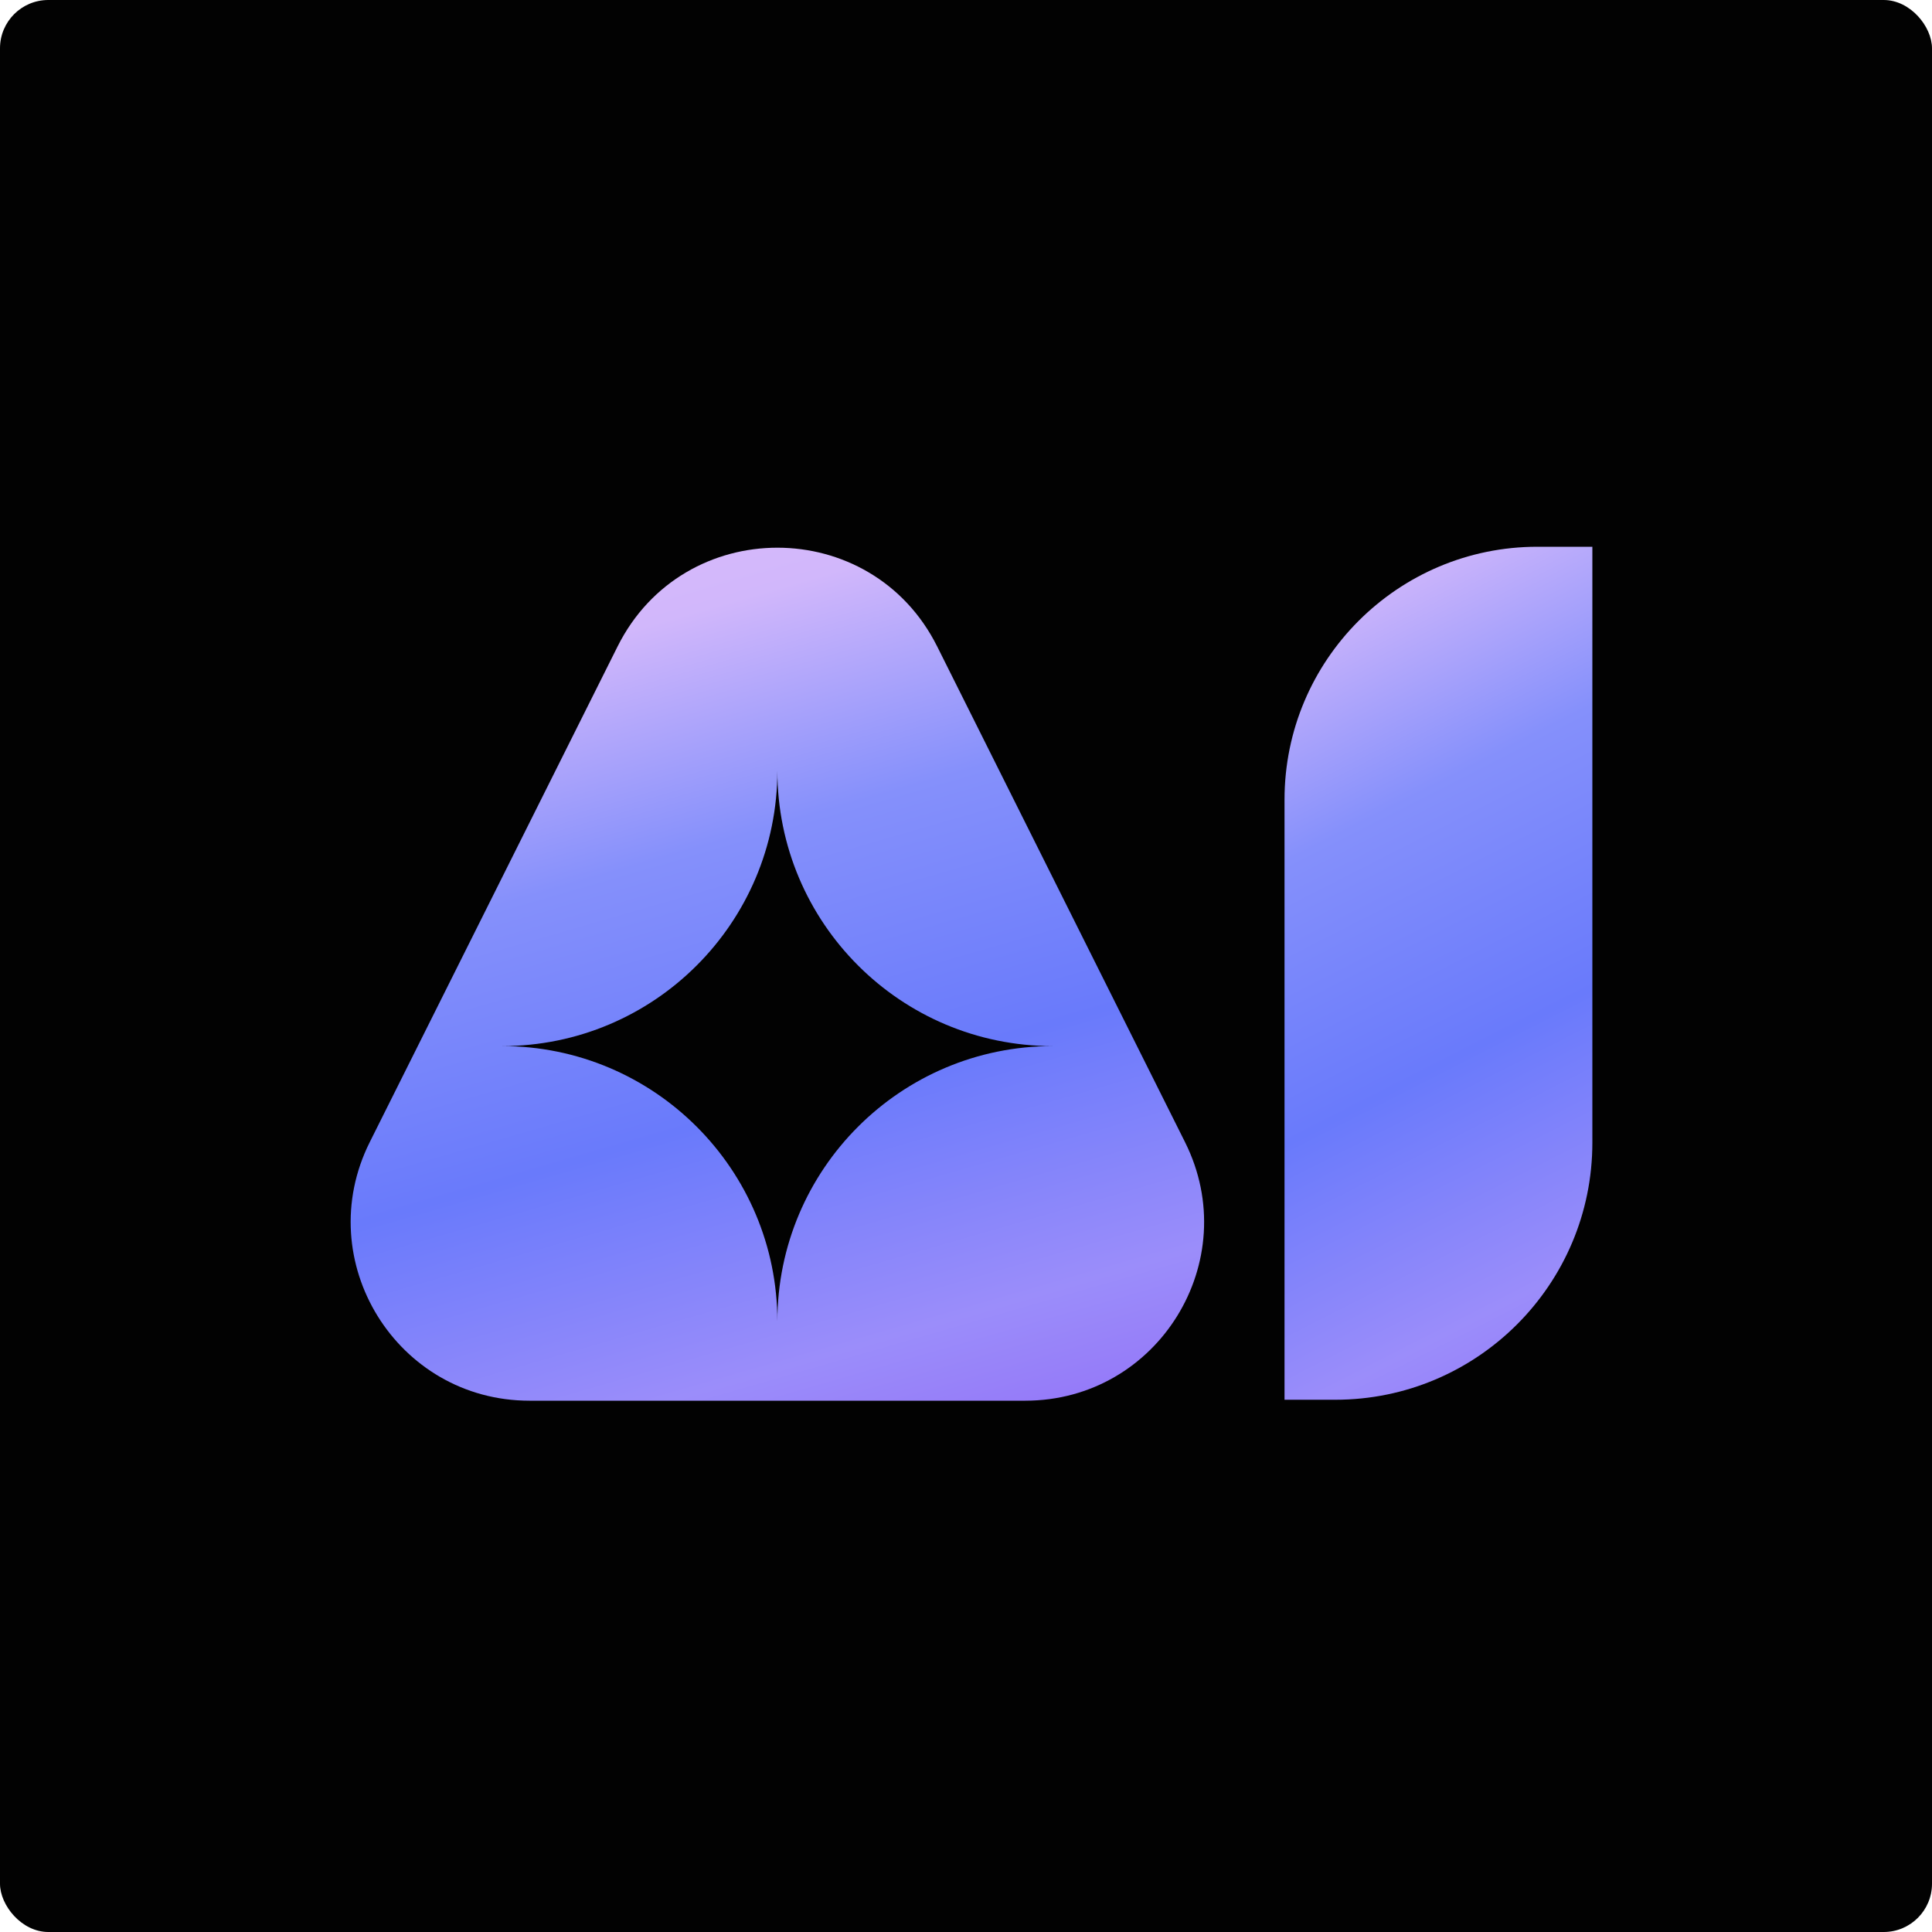
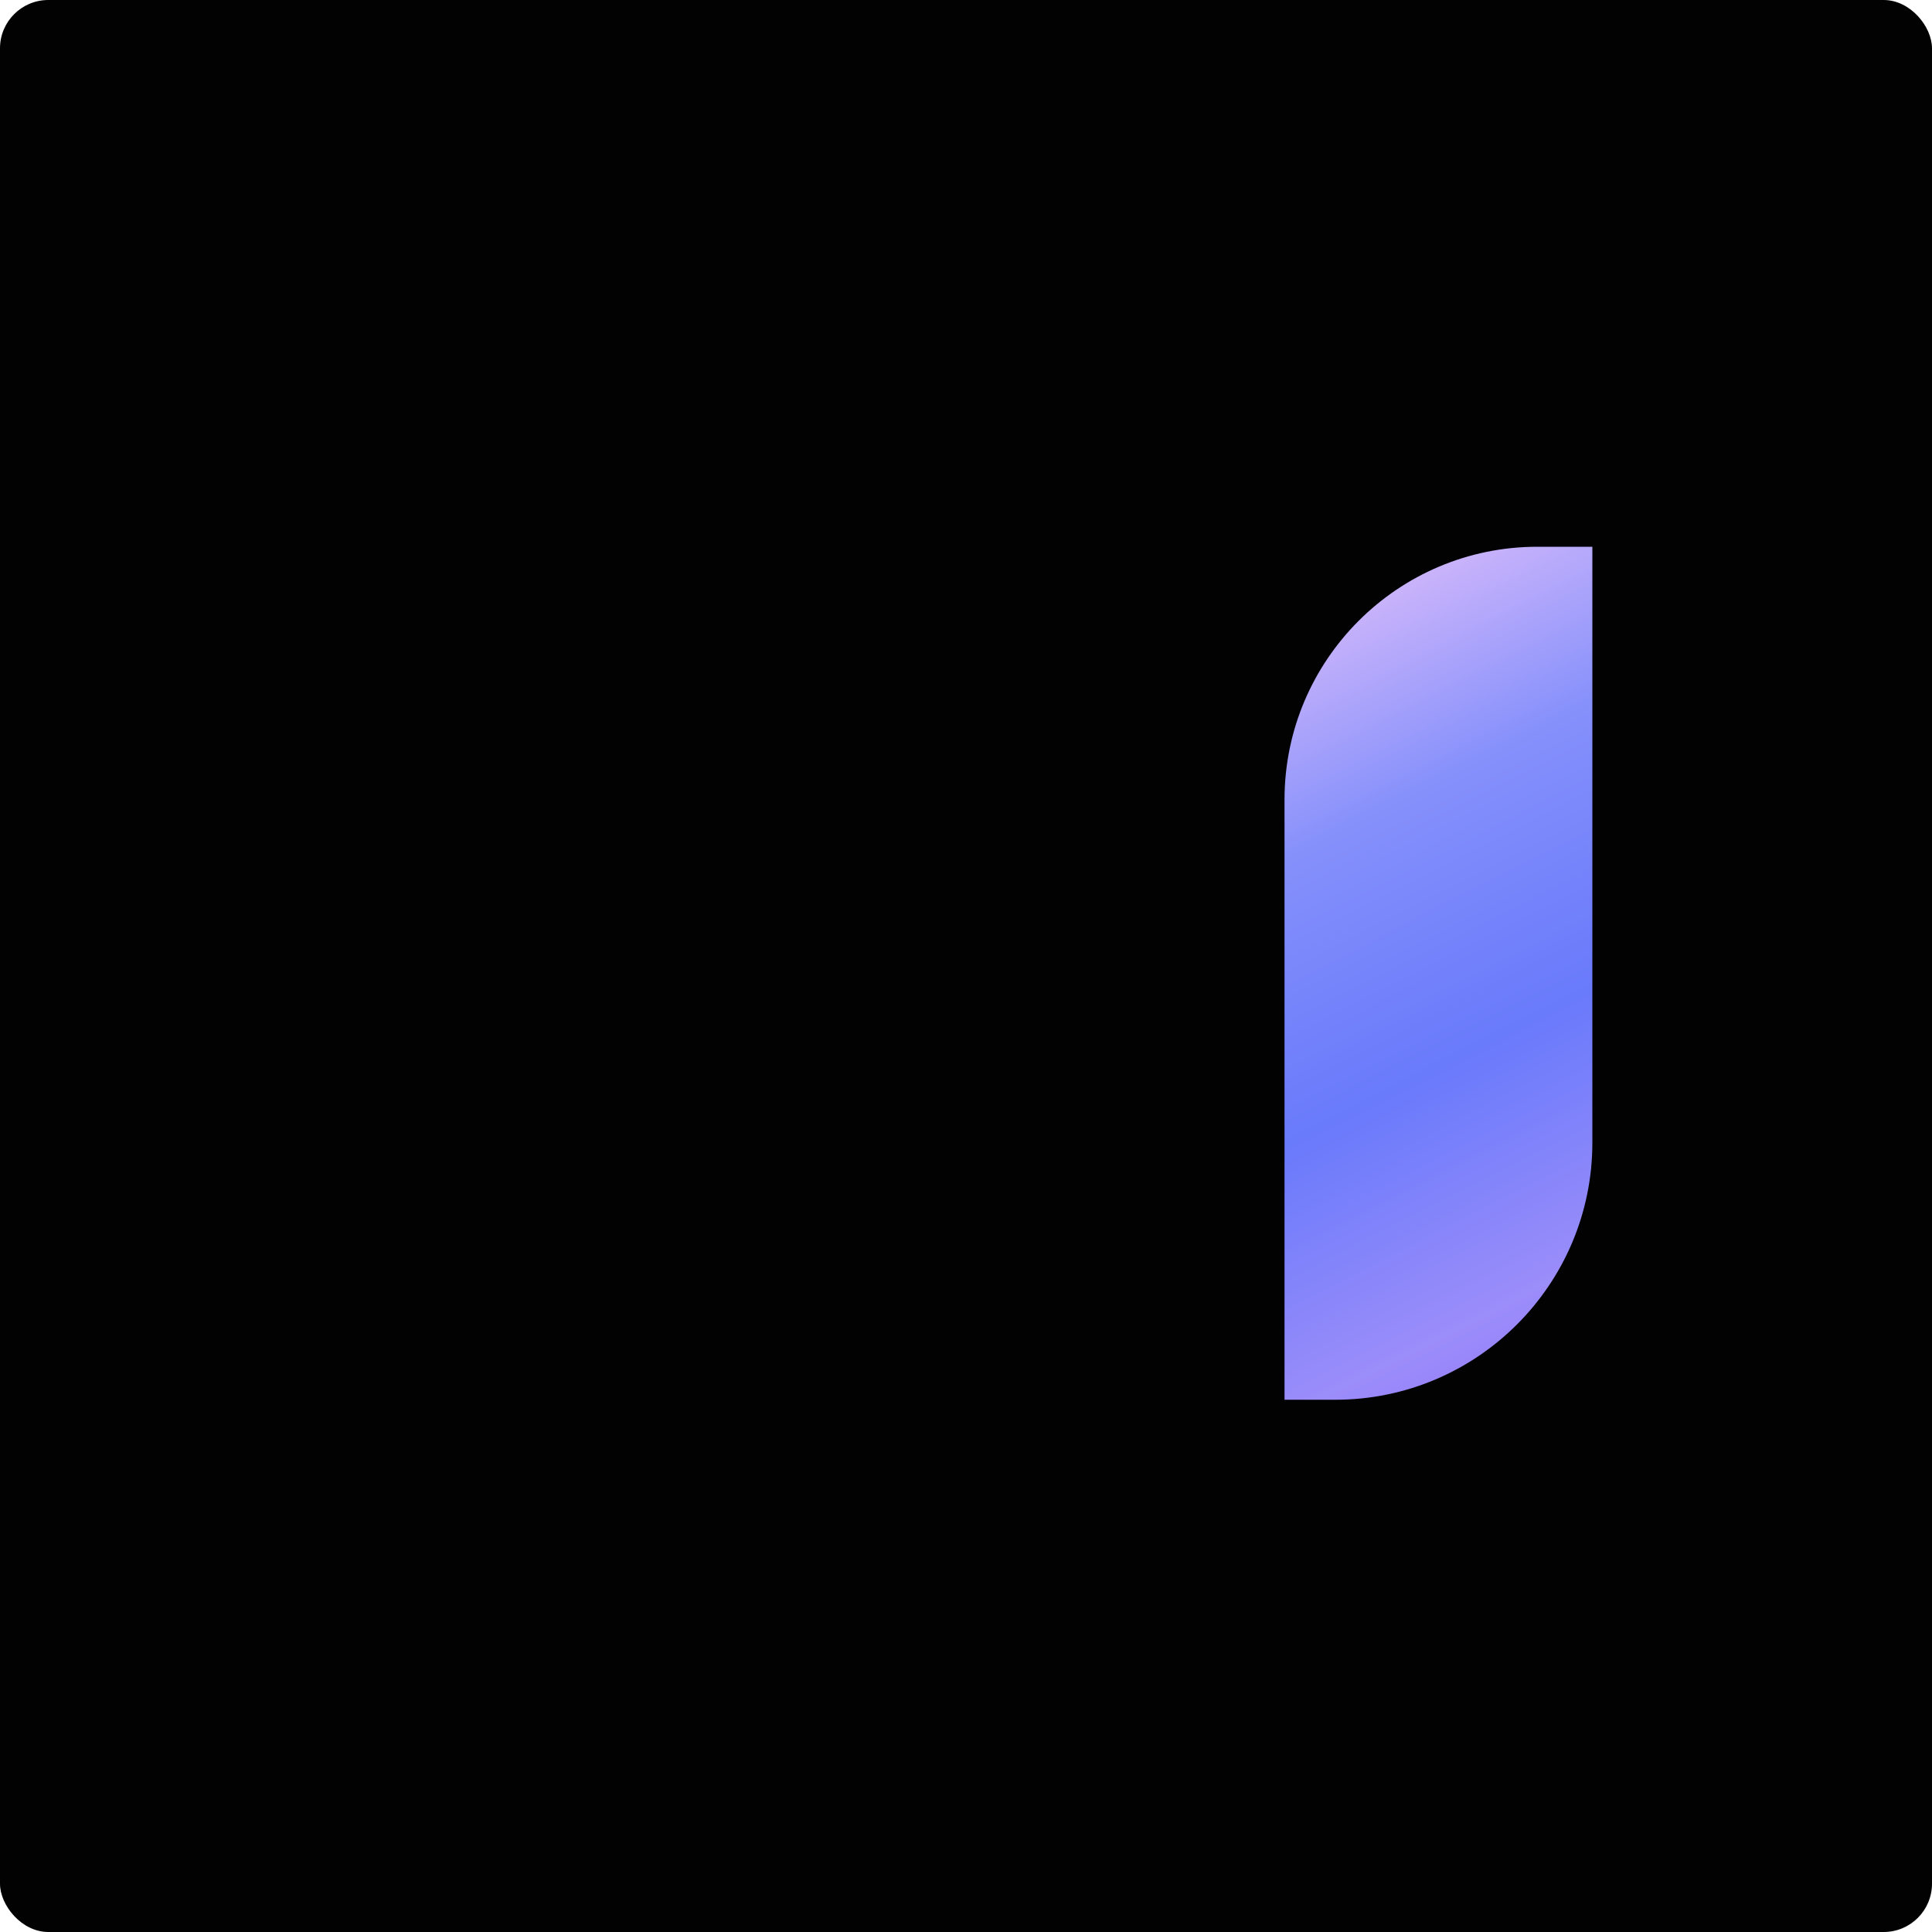
<svg xmlns="http://www.w3.org/2000/svg" width="2000" height="2000" viewBox="0 0 2000 2000" fill="none">
  <rect width="2000" height="2000" rx="50" fill="#020202" />
  <g filter="url(#filter0_d_296_5759)">
-     <path d="M1220.74 1174.35L964.161 661.218C896.006 524.892 701.491 524.892 633.321 661.218L376.762 1174.35C315.279 1297.32 404.706 1442 542.186 1442H1055.32C1192.8 1442 1282.22 1297.32 1220.74 1174.35H1220.74ZM798.737 1359.95C798.737 1202.53 671.139 1074.93 513.695 1074.91C671.123 1074.91 798.737 947.298 798.737 789.87C798.737 947.298 926.351 1074.9 1083.78 1074.91C926.351 1074.91 798.752 1202.51 798.737 1359.95Z" fill="url(#paint0_linear_296_5759)" />
    <path d="M1585.51 558H1642.41V1174.87C1642.41 1321.77 1523.15 1441.02 1376.26 1441.02H1323.73V819.784C1323.73 675.301 1441.03 558 1585.51 558Z" fill="url(#paint1_linear_296_5759)" />
  </g>
  <defs>
    <filter id="filter0_d_296_5759" x="357" y="558" width="1295.41" height="896" filterUnits="userSpaceOnUse" color-interpolation-filters="sRGB">
      <feFlood flood-opacity="0" result="BackgroundImageFix" />
      <feColorMatrix in="SourceAlpha" type="matrix" values="0 0 0 0 0 0 0 0 0 0 0 0 0 0 0 0 0 0 127 0" result="hardAlpha" />
      <feOffset dx="6" dy="8" />
      <feGaussianBlur stdDeviation="2" />
      <feComposite in2="hardAlpha" operator="out" />
      <feColorMatrix type="matrix" values="0 0 0 0 0 0 0 0 0 0 0 0 0 0 0 0 0 0 0.25 0" />
      <feBlend mode="normal" in2="BackgroundImageFix" result="effect1_dropShadow_296_5759" />
      <feBlend mode="normal" in="SourceGraphic" in2="effect1_dropShadow_296_5759" result="shape" />
    </filter>
    <linearGradient id="paint0_linear_296_5759" x1="462.957" y1="452.596" x2="862.862" y2="1838.07" gradientUnits="userSpaceOnUse">
      <stop stop-color="#E1BDFB" />
      <stop offset="0.163" stop-color="#D1B7FB" />
      <stop offset="0.327" stop-color="#8590FB" />
      <stop offset="0.519" stop-color="#697AFB" />
      <stop offset="0.702" stop-color="#9B8DFA" />
      <stop offset="0.856" stop-color="#8F68F7" />
      <stop offset="1" stop-color="#7D61F7" />
    </linearGradient>
    <linearGradient id="paint1_linear_296_5759" x1="1270.73" y1="412.045" x2="1889.18" y2="1624.98" gradientUnits="userSpaceOnUse">
      <stop stop-color="#E1BDFB" />
      <stop offset="0.163" stop-color="#D1B7FB" />
      <stop offset="0.327" stop-color="#8590FB" />
      <stop offset="0.519" stop-color="#697AFB" />
      <stop offset="0.702" stop-color="#9B8DFA" />
      <stop offset="0.856" stop-color="#8F68F7" />
      <stop offset="1" stop-color="#7D61F7" />
    </linearGradient>
  </defs>
</svg>